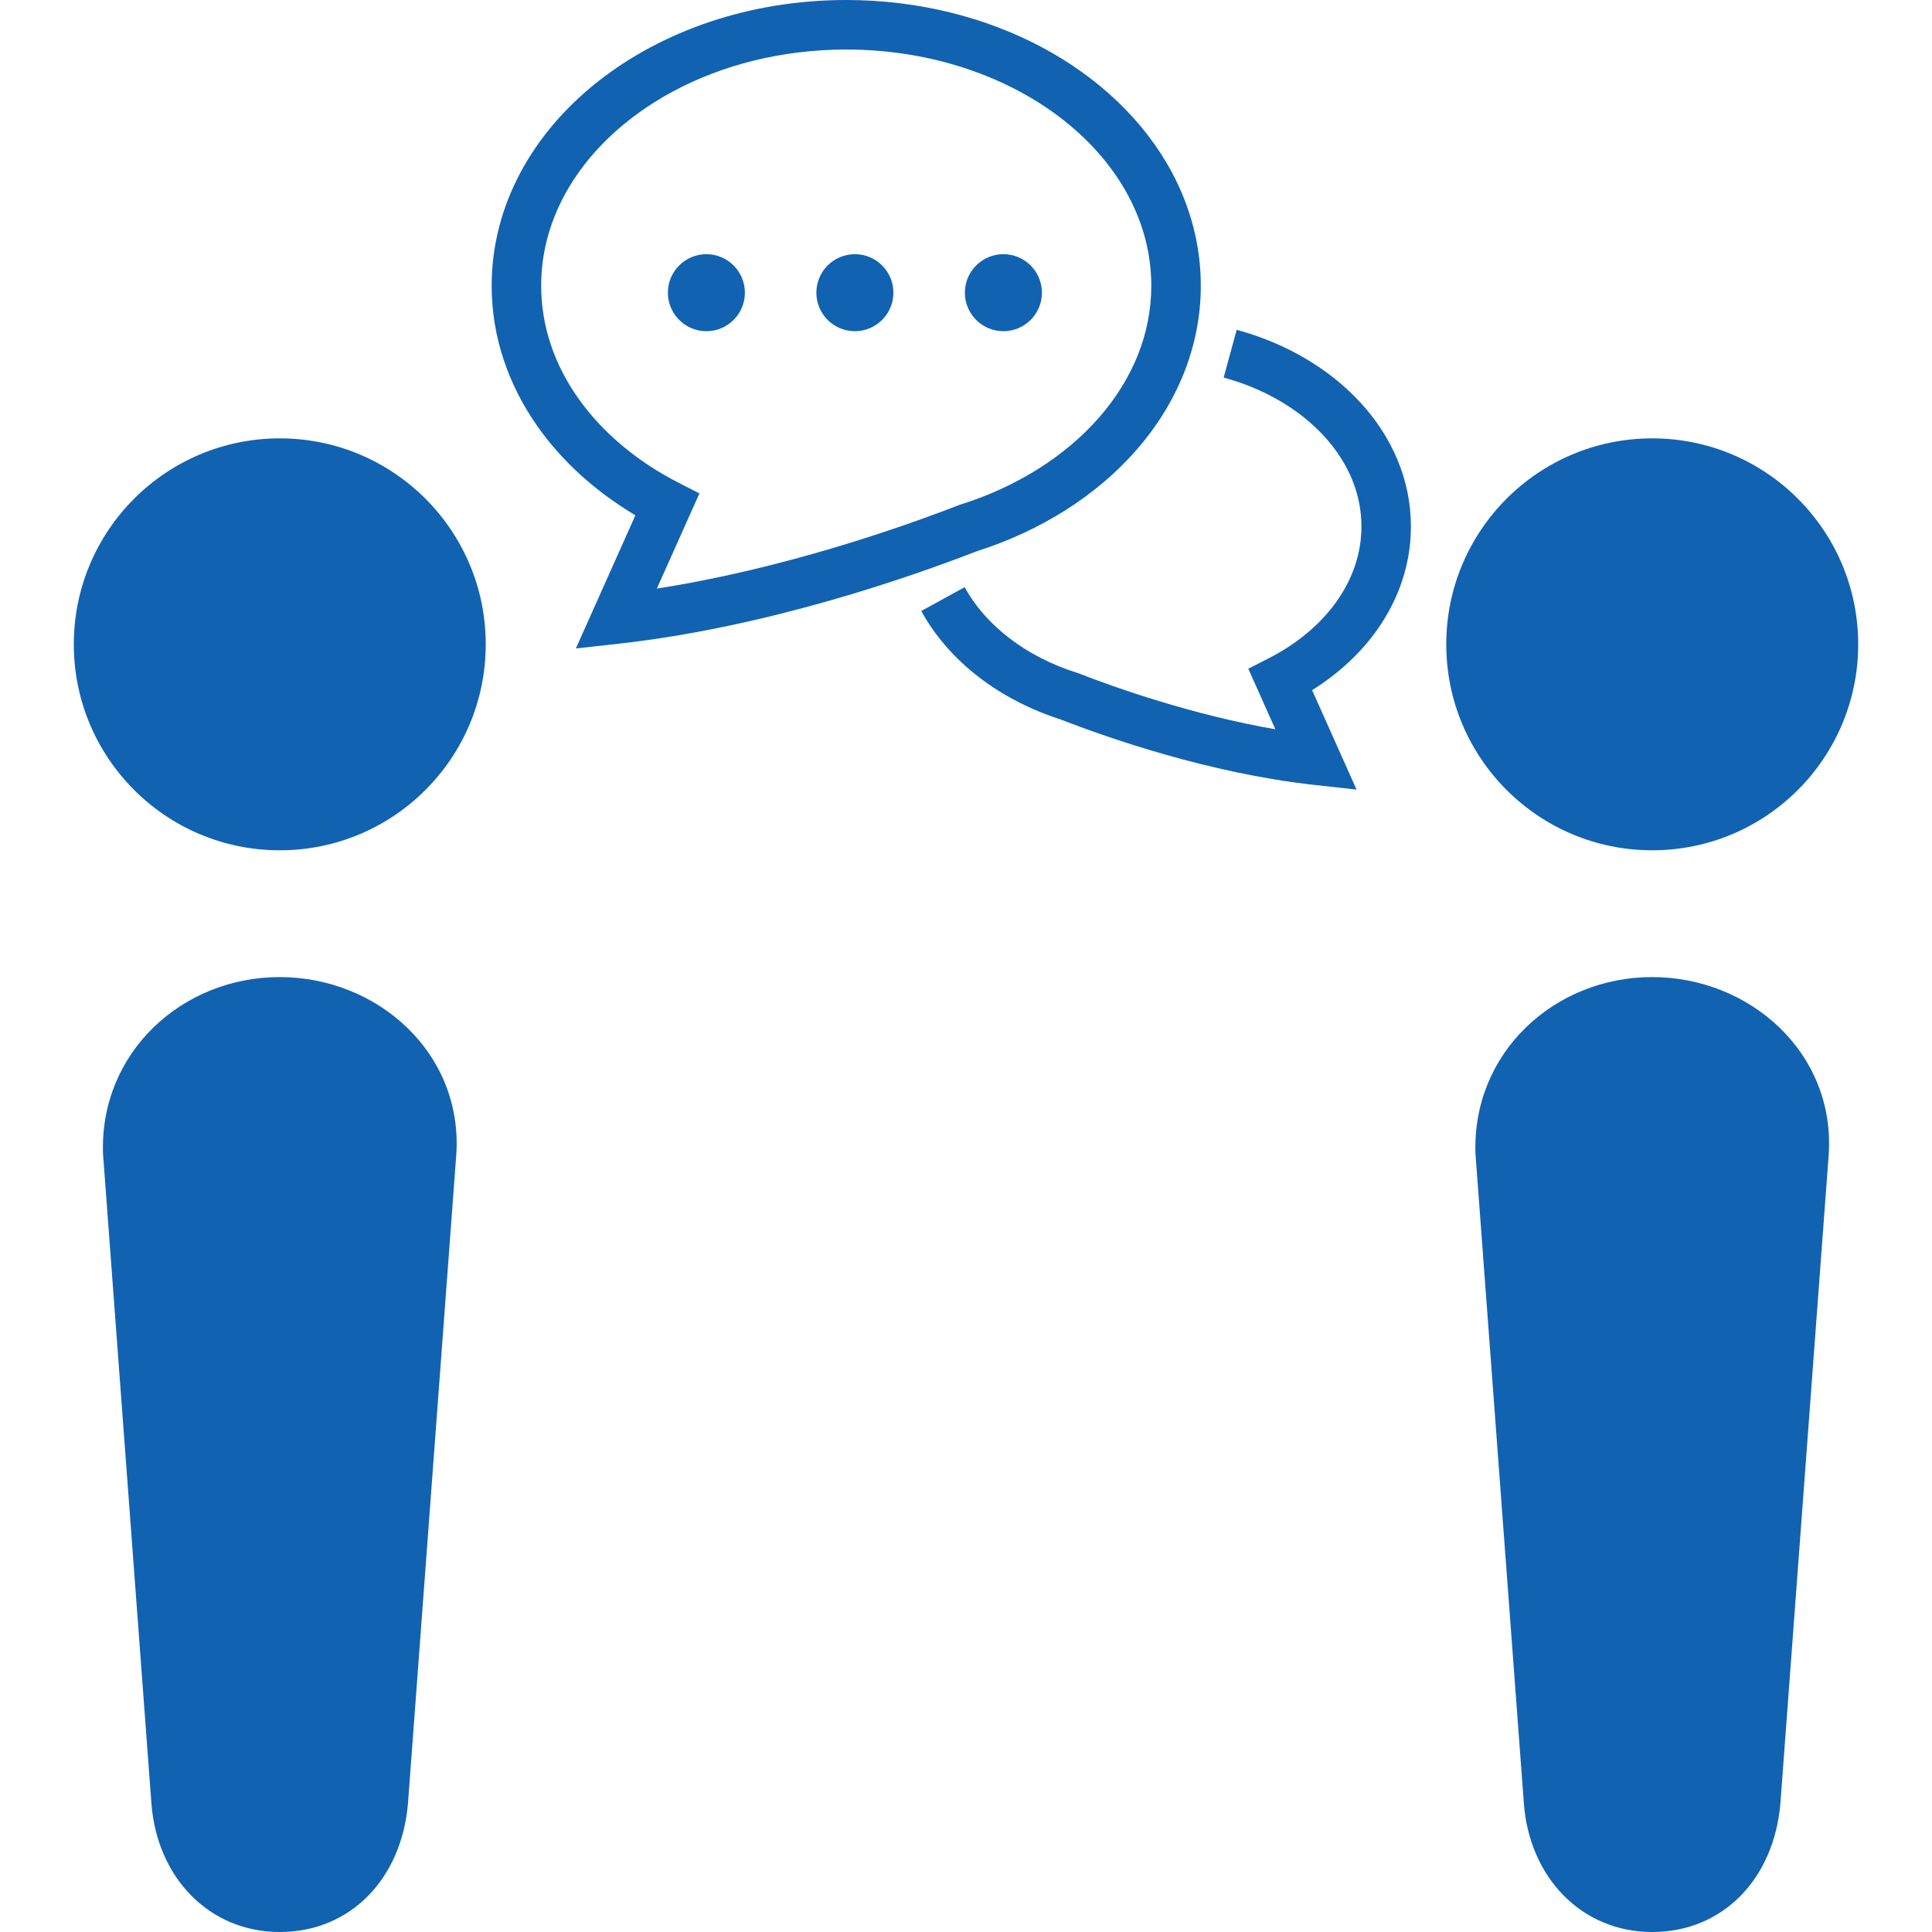
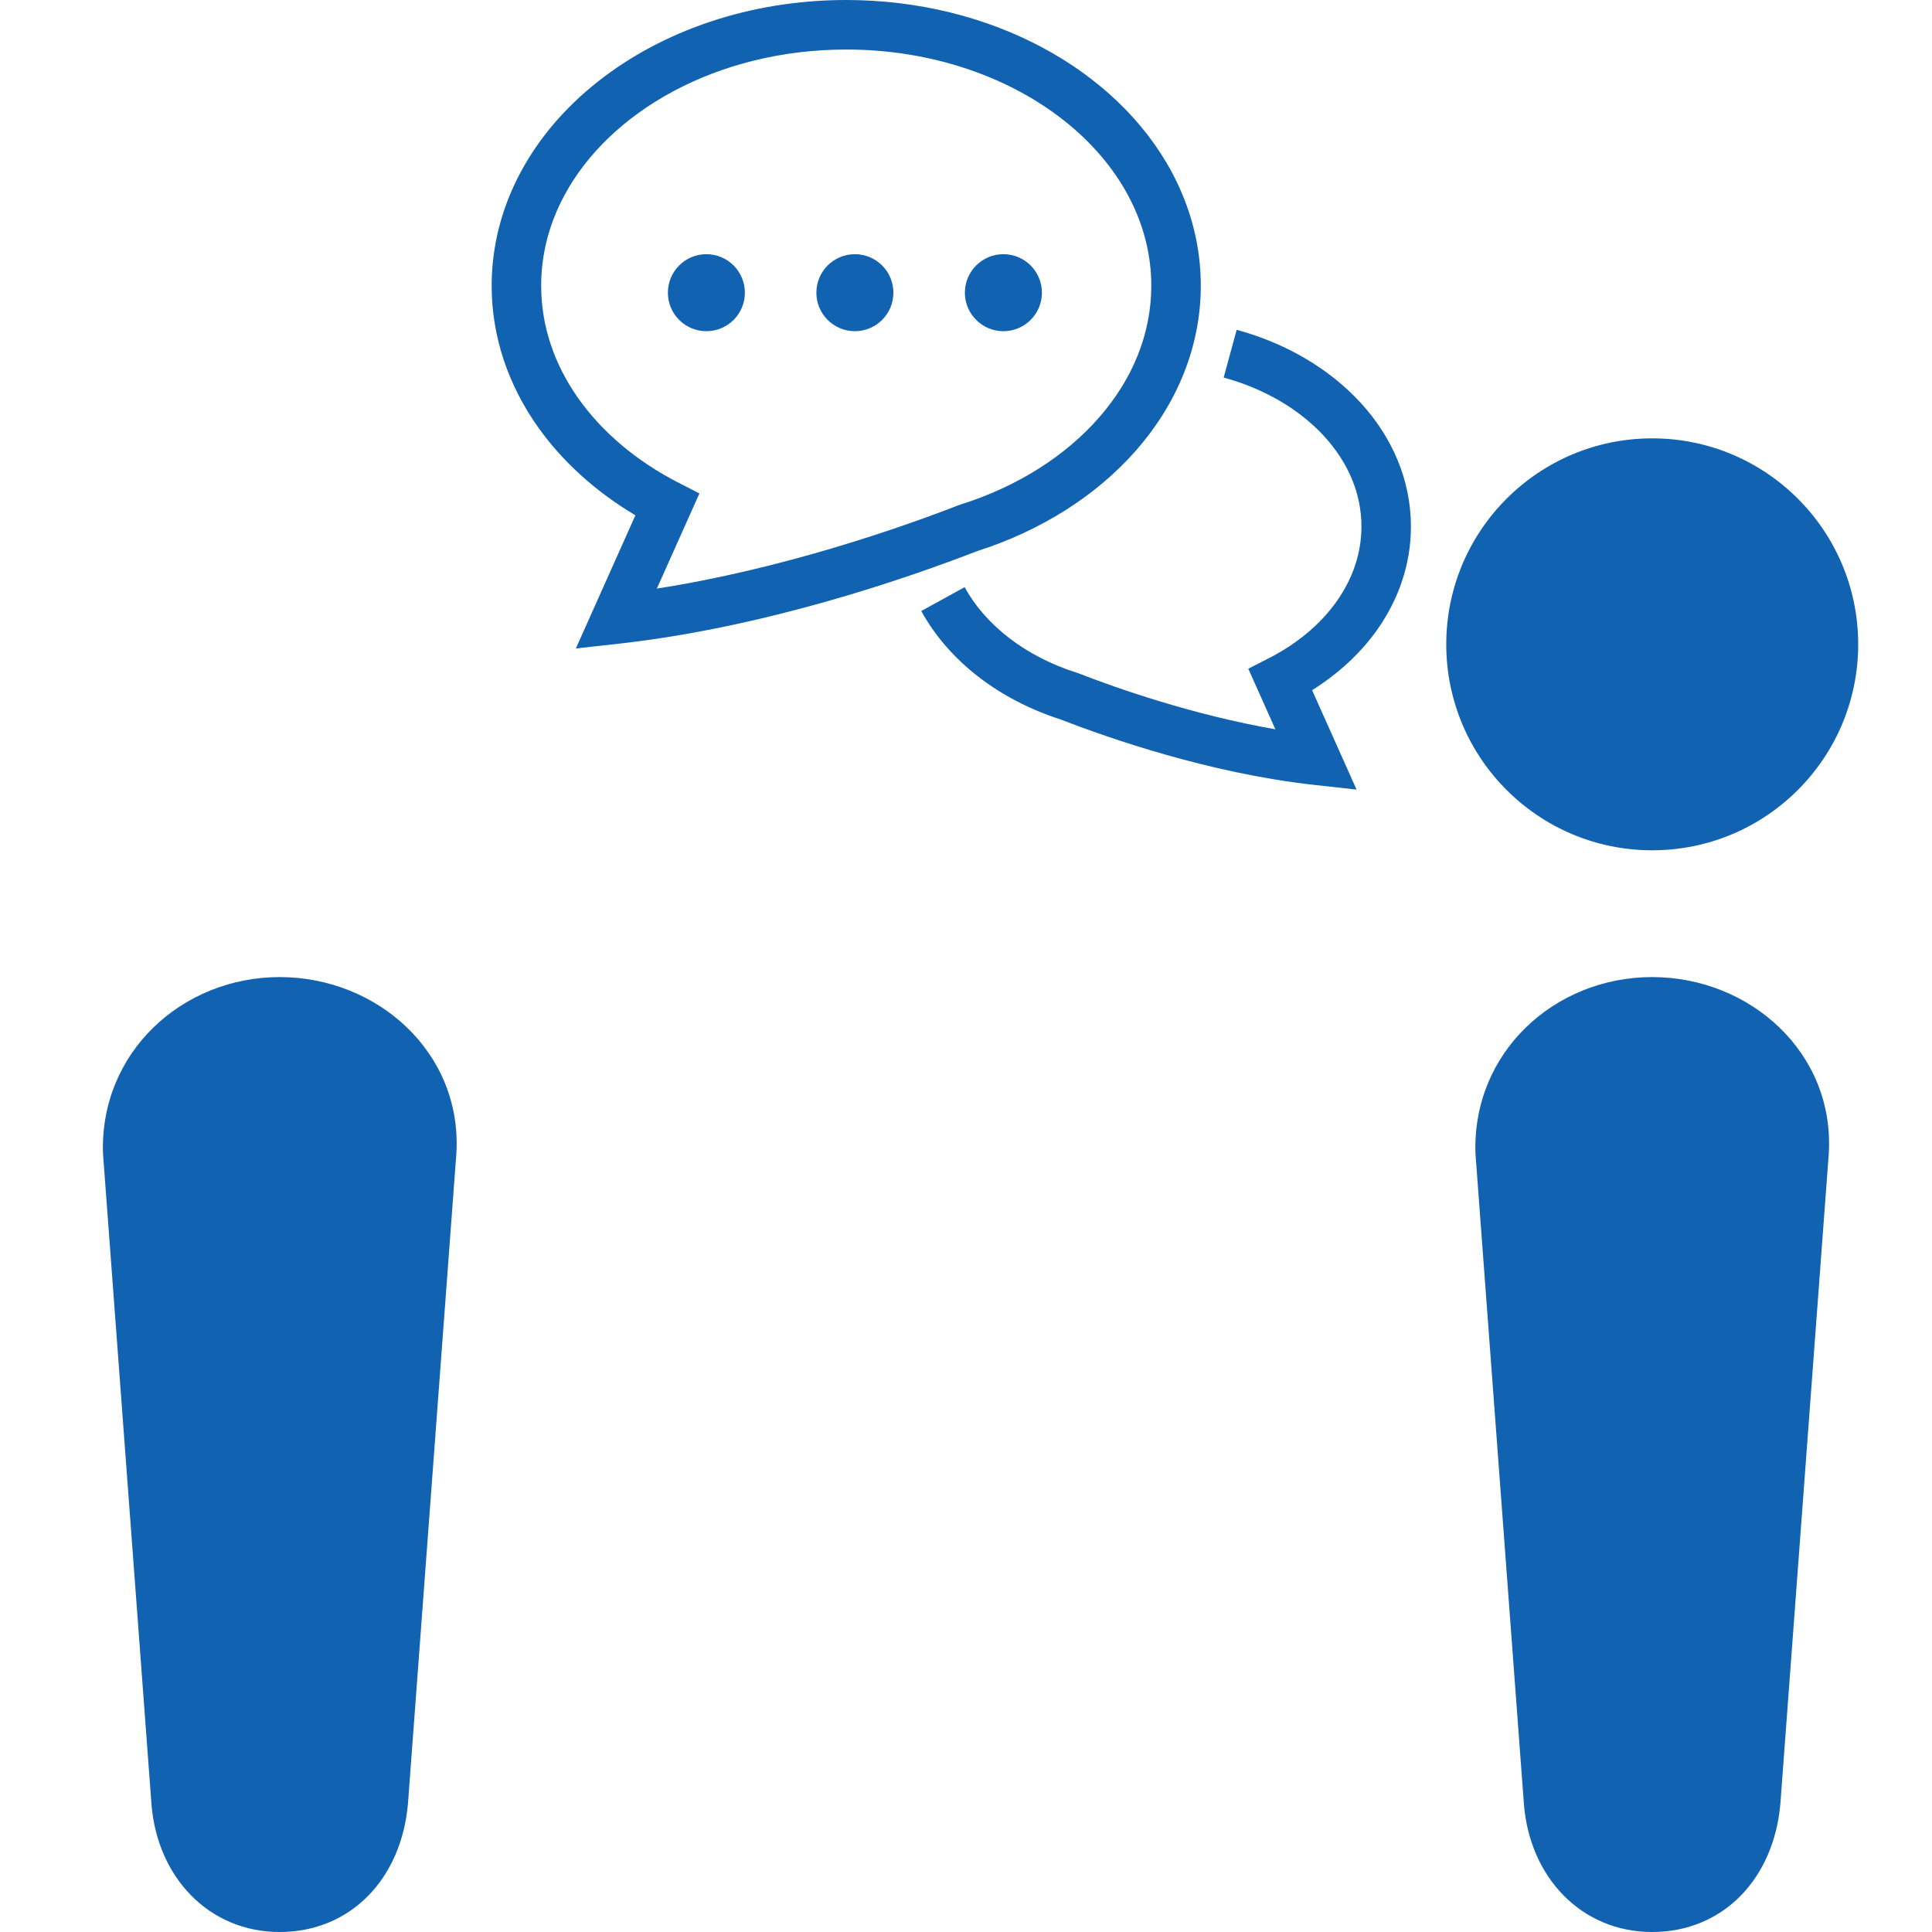
<svg xmlns="http://www.w3.org/2000/svg" version="1.1" id="_x32_" x="0px" y="0px" viewBox="0 0 512 512" style="width: 256px; height: 256px; opacity: 1;" xml:space="preserve">
  <style type="text/css">
	.st0{fill:#4B4B4B;}
</style>
  <g>
-     <path class="st0" d="M74.143,116.17c-30.136,0-54.584,24.44-54.584,54.583c0,30.152,24.448,54.584,54.584,54.584   c30.152,0,54.584-24.432,54.584-54.584C128.727,140.61,104.295,116.17,74.143,116.17z" style="fill: rgb(18, 98, 178);" />
    <path class="st0" d="M74.119,258.935c-25.85,0-47.731,19.98-46.82,46.812l12.834,172.26C41.615,497.456,55.352,512,74.119,512   c18.775,0,32.251-14.077,33.994-33.994l12.826-172.26C122.564,278.915,99.977,258.935,74.119,258.935z" style="fill: rgb(18, 98, 178);" />
    <path class="st0" d="M437.857,225.337c30.144,0,54.584-24.432,54.584-54.584c0-30.144-24.44-54.583-54.584-54.583   s-54.583,24.44-54.583,54.583C383.274,200.906,407.713,225.337,437.857,225.337z" style="fill: rgb(18, 98, 178);" />
    <path class="st0" d="M437.833,258.935c-25.858,0-47.738,19.98-46.819,46.812l12.834,172.26   C405.329,497.456,419.058,512,437.833,512c18.776,0,32.251-14.077,33.986-33.994l12.826-172.26   C486.269,278.915,463.691,258.935,437.833,258.935z" style="fill: rgb(18, 98, 178);" />
    <path class="st0" d="M327.731,87.405l-3.446,12.652c10.94,2.979,20.201,8.548,26.578,15.495c6.402,6.98,9.927,15.164,9.934,23.973   c-0.007,7.09-2.289,13.744-6.496,19.742c-4.207,5.981-10.371,11.234-17.952,15.116l-5.538,2.836l7.177,16.05   c-21.754-3.787-41.94-10.845-52.135-14.822l-0.206-0.08l-0.206-0.063c-13.689-4.294-24.36-12.732-29.796-22.698l-11.502,6.315   c7.352,13.372,20.716,23.528,36.956,28.749v0.008c12.62,4.888,39.144,14.188,67.006,17.31l11.4,1.259l-11.78-26.34   c6.916-4.357,12.842-9.753,17.302-16.098c5.594-7.922,8.897-17.302,8.882-27.284c0.015-12.438-5.11-23.877-13.382-32.845   C352.243,97.68,340.834,90.97,327.731,87.405z" style="fill: rgb(18, 98, 178);" />
    <path class="st0" d="M301.144,119.276c10.632-12.145,17.088-27.244,17.08-43.564c0.008-10.671-2.757-20.867-7.645-30.009   c-7.351-13.737-19.425-25.129-34.358-33.122C261.272,4.603,243.415,0.008,224.252,0c-25.525,0.008-48.777,8.16-65.864,21.667   c-8.548,6.758-15.559,14.878-20.447,24.036c-4.896,9.142-7.645,19.338-7.645,30.009c-0.008,13.61,4.484,26.413,12.168,37.313   c6.568,9.324,15.448,17.294,25.921,23.537l-15.773,35.285l11.392-1.26c39.349-4.405,77.019-17.595,94.908-24.519   C275.913,140.634,290.584,131.341,301.144,119.276z M254.364,133.758l-0.206,0.079c-15.48,6.021-46.796,16.954-80.084,22.142   l11.281-25.216l-5.537-2.836c-11.179-5.72-20.329-13.507-26.626-22.451c-6.306-8.968-9.769-19.036-9.776-29.763   c0-8.422,2.138-16.422,6.092-23.83c5.918-11.091,16.011-20.796,28.971-27.72c12.961-6.932,28.734-11.043,45.774-11.035   c22.744-0.008,43.2,7.32,57.745,18.83c7.273,5.752,13.063,12.533,17.009,19.924c3.953,7.408,6.091,15.408,6.1,23.83   c-0.008,12.834-4.983,24.78-13.84,34.929c-8.842,10.124-21.596,18.308-36.696,23.061L254.364,133.758z" style="fill: rgb(18, 98, 178);" />
    <path class="st0" d="M187.2,67.362c-5.64,0-10.204,4.571-10.204,10.204c0,5.633,4.563,10.204,10.204,10.204   c5.633,0,10.204-4.57,10.204-10.204C197.403,71.933,192.833,67.362,187.2,67.362z" style="fill: rgb(18, 98, 178);" />
    <path class="st0" d="M226.557,67.362c-5.64,0-10.212,4.571-10.212,10.204c0,5.633,4.571,10.204,10.212,10.204   c5.632,0,10.204-4.57,10.204-10.204C236.761,71.933,232.19,67.362,226.557,67.362z" style="fill: rgb(18, 98, 178);" />
    <path class="st0" d="M265.907,67.362c-5.633,0-10.204,4.571-10.204,10.204c0,5.633,4.571,10.204,10.204,10.204   c5.641,0,10.212-4.57,10.212-10.204C276.119,71.933,271.547,67.362,265.907,67.362z" style="fill: rgb(18, 98, 178);" />
  </g>
</svg>